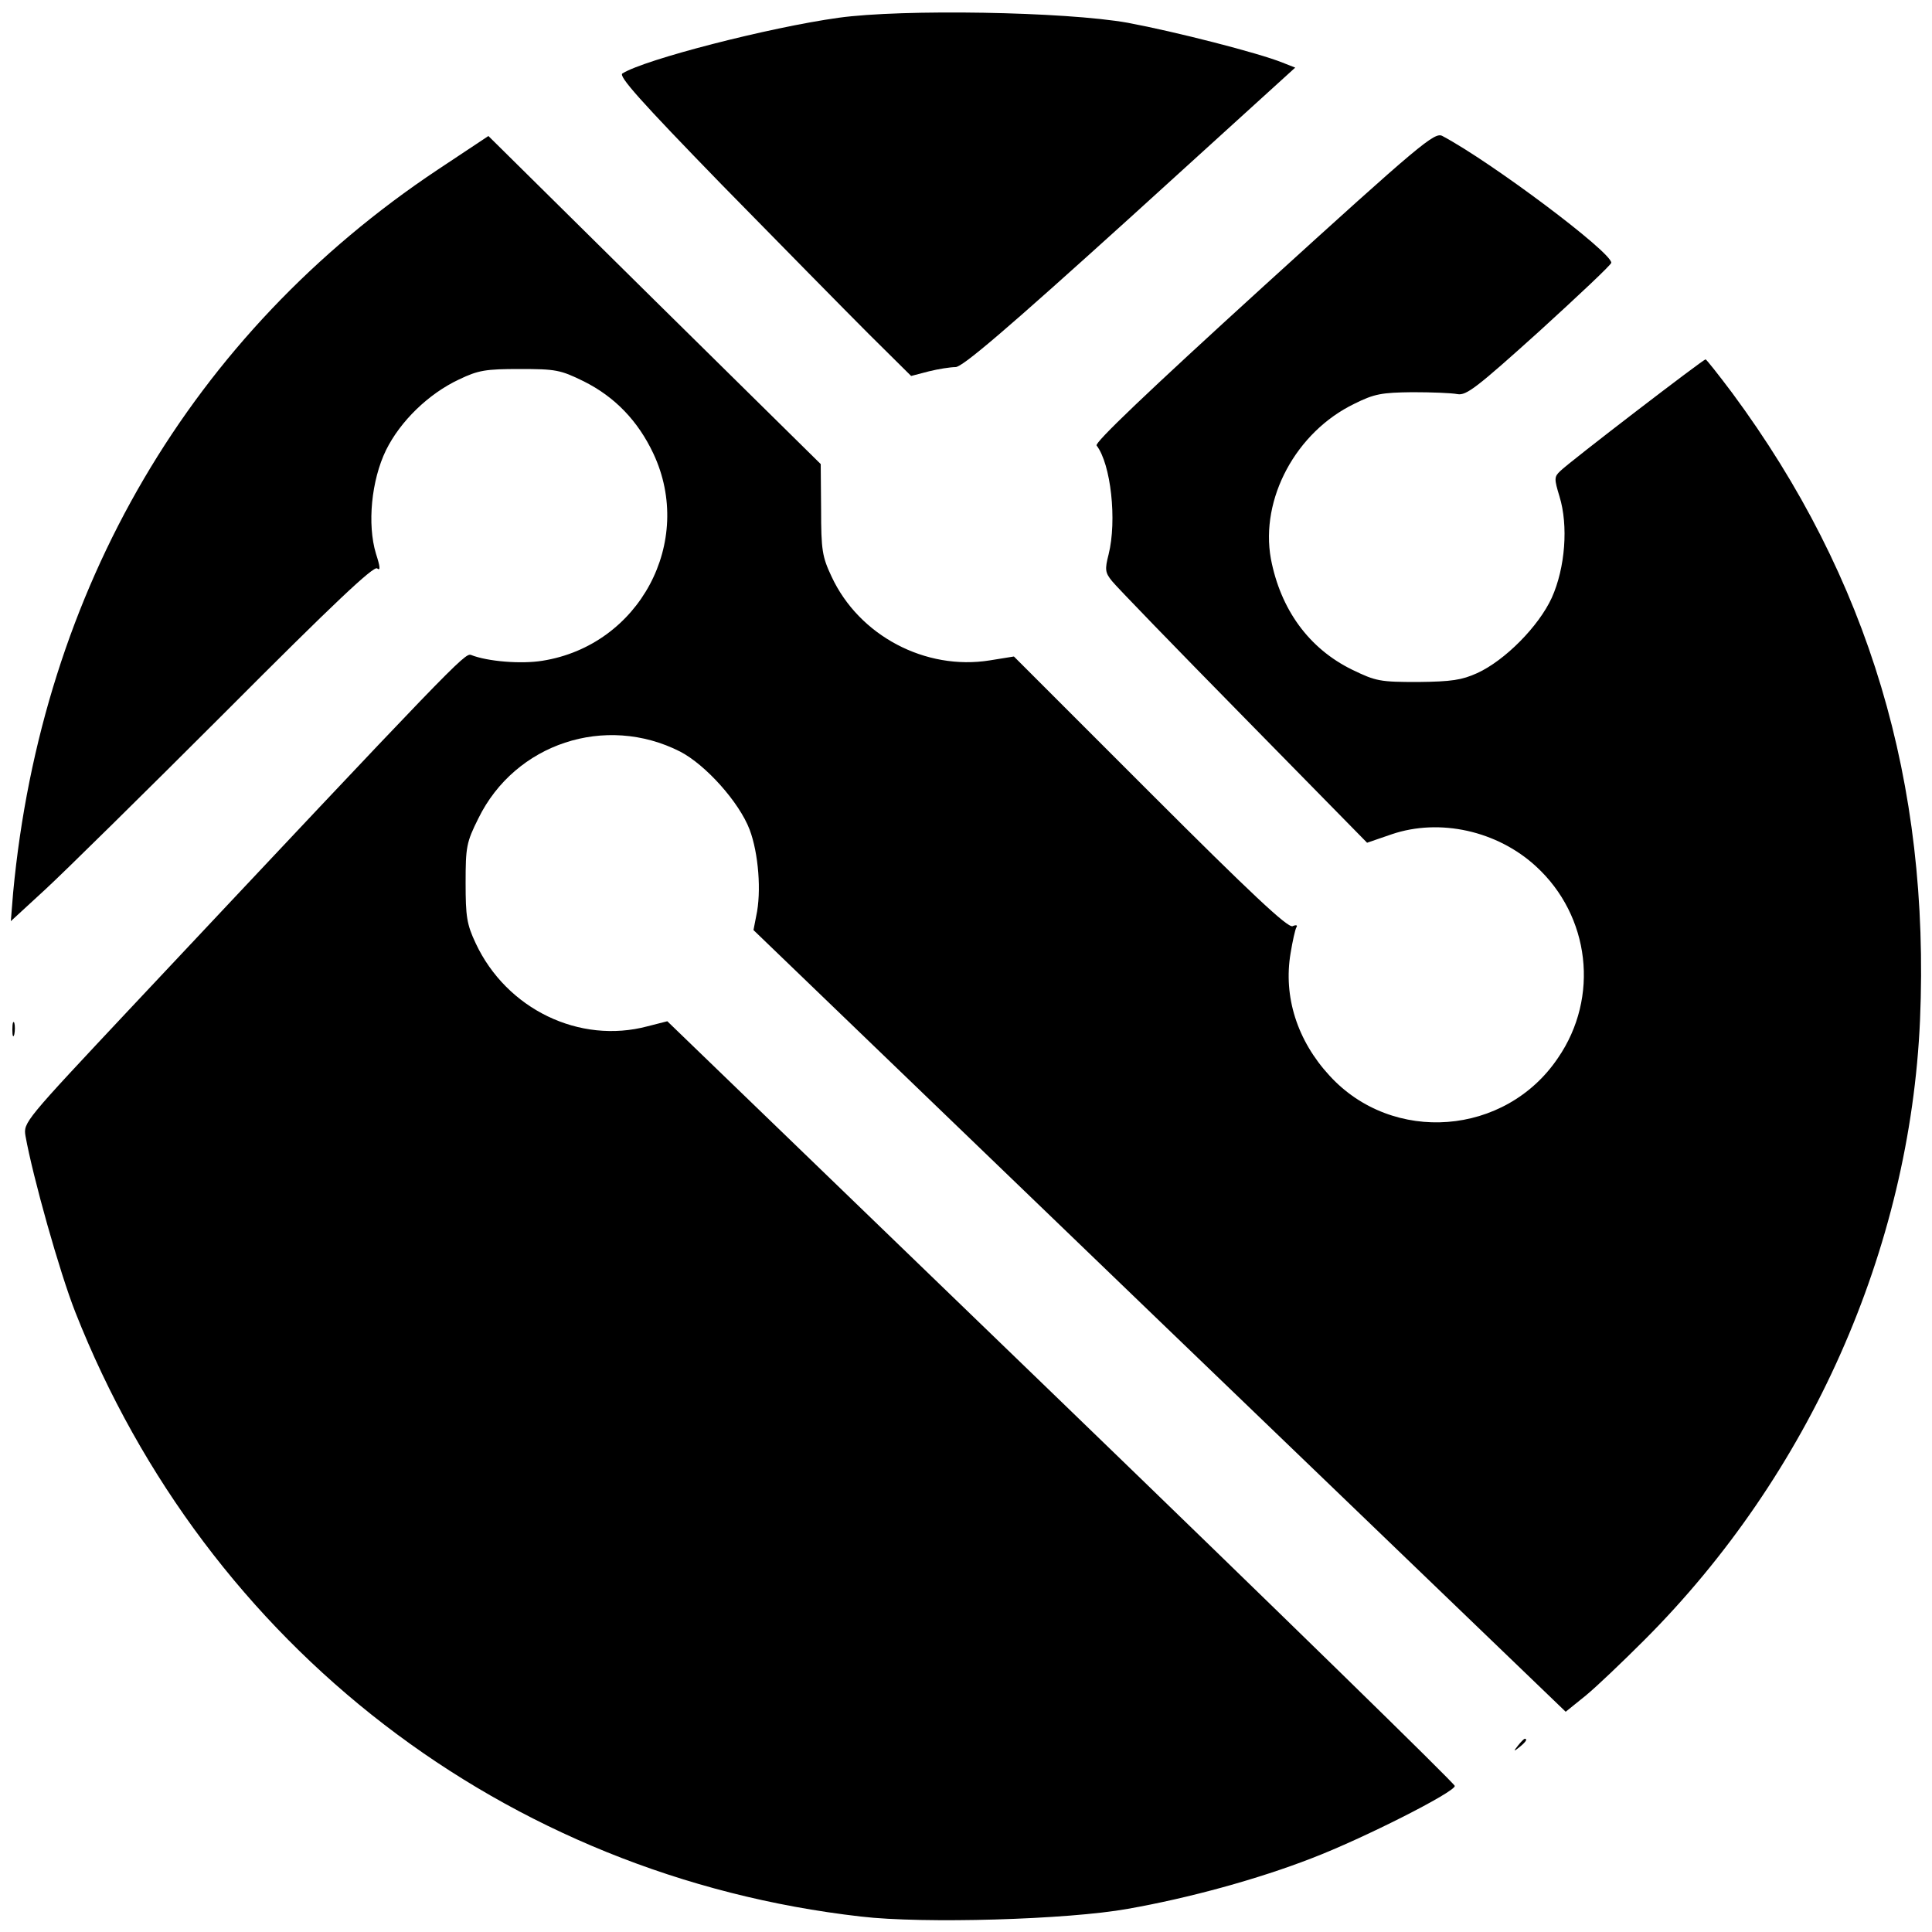
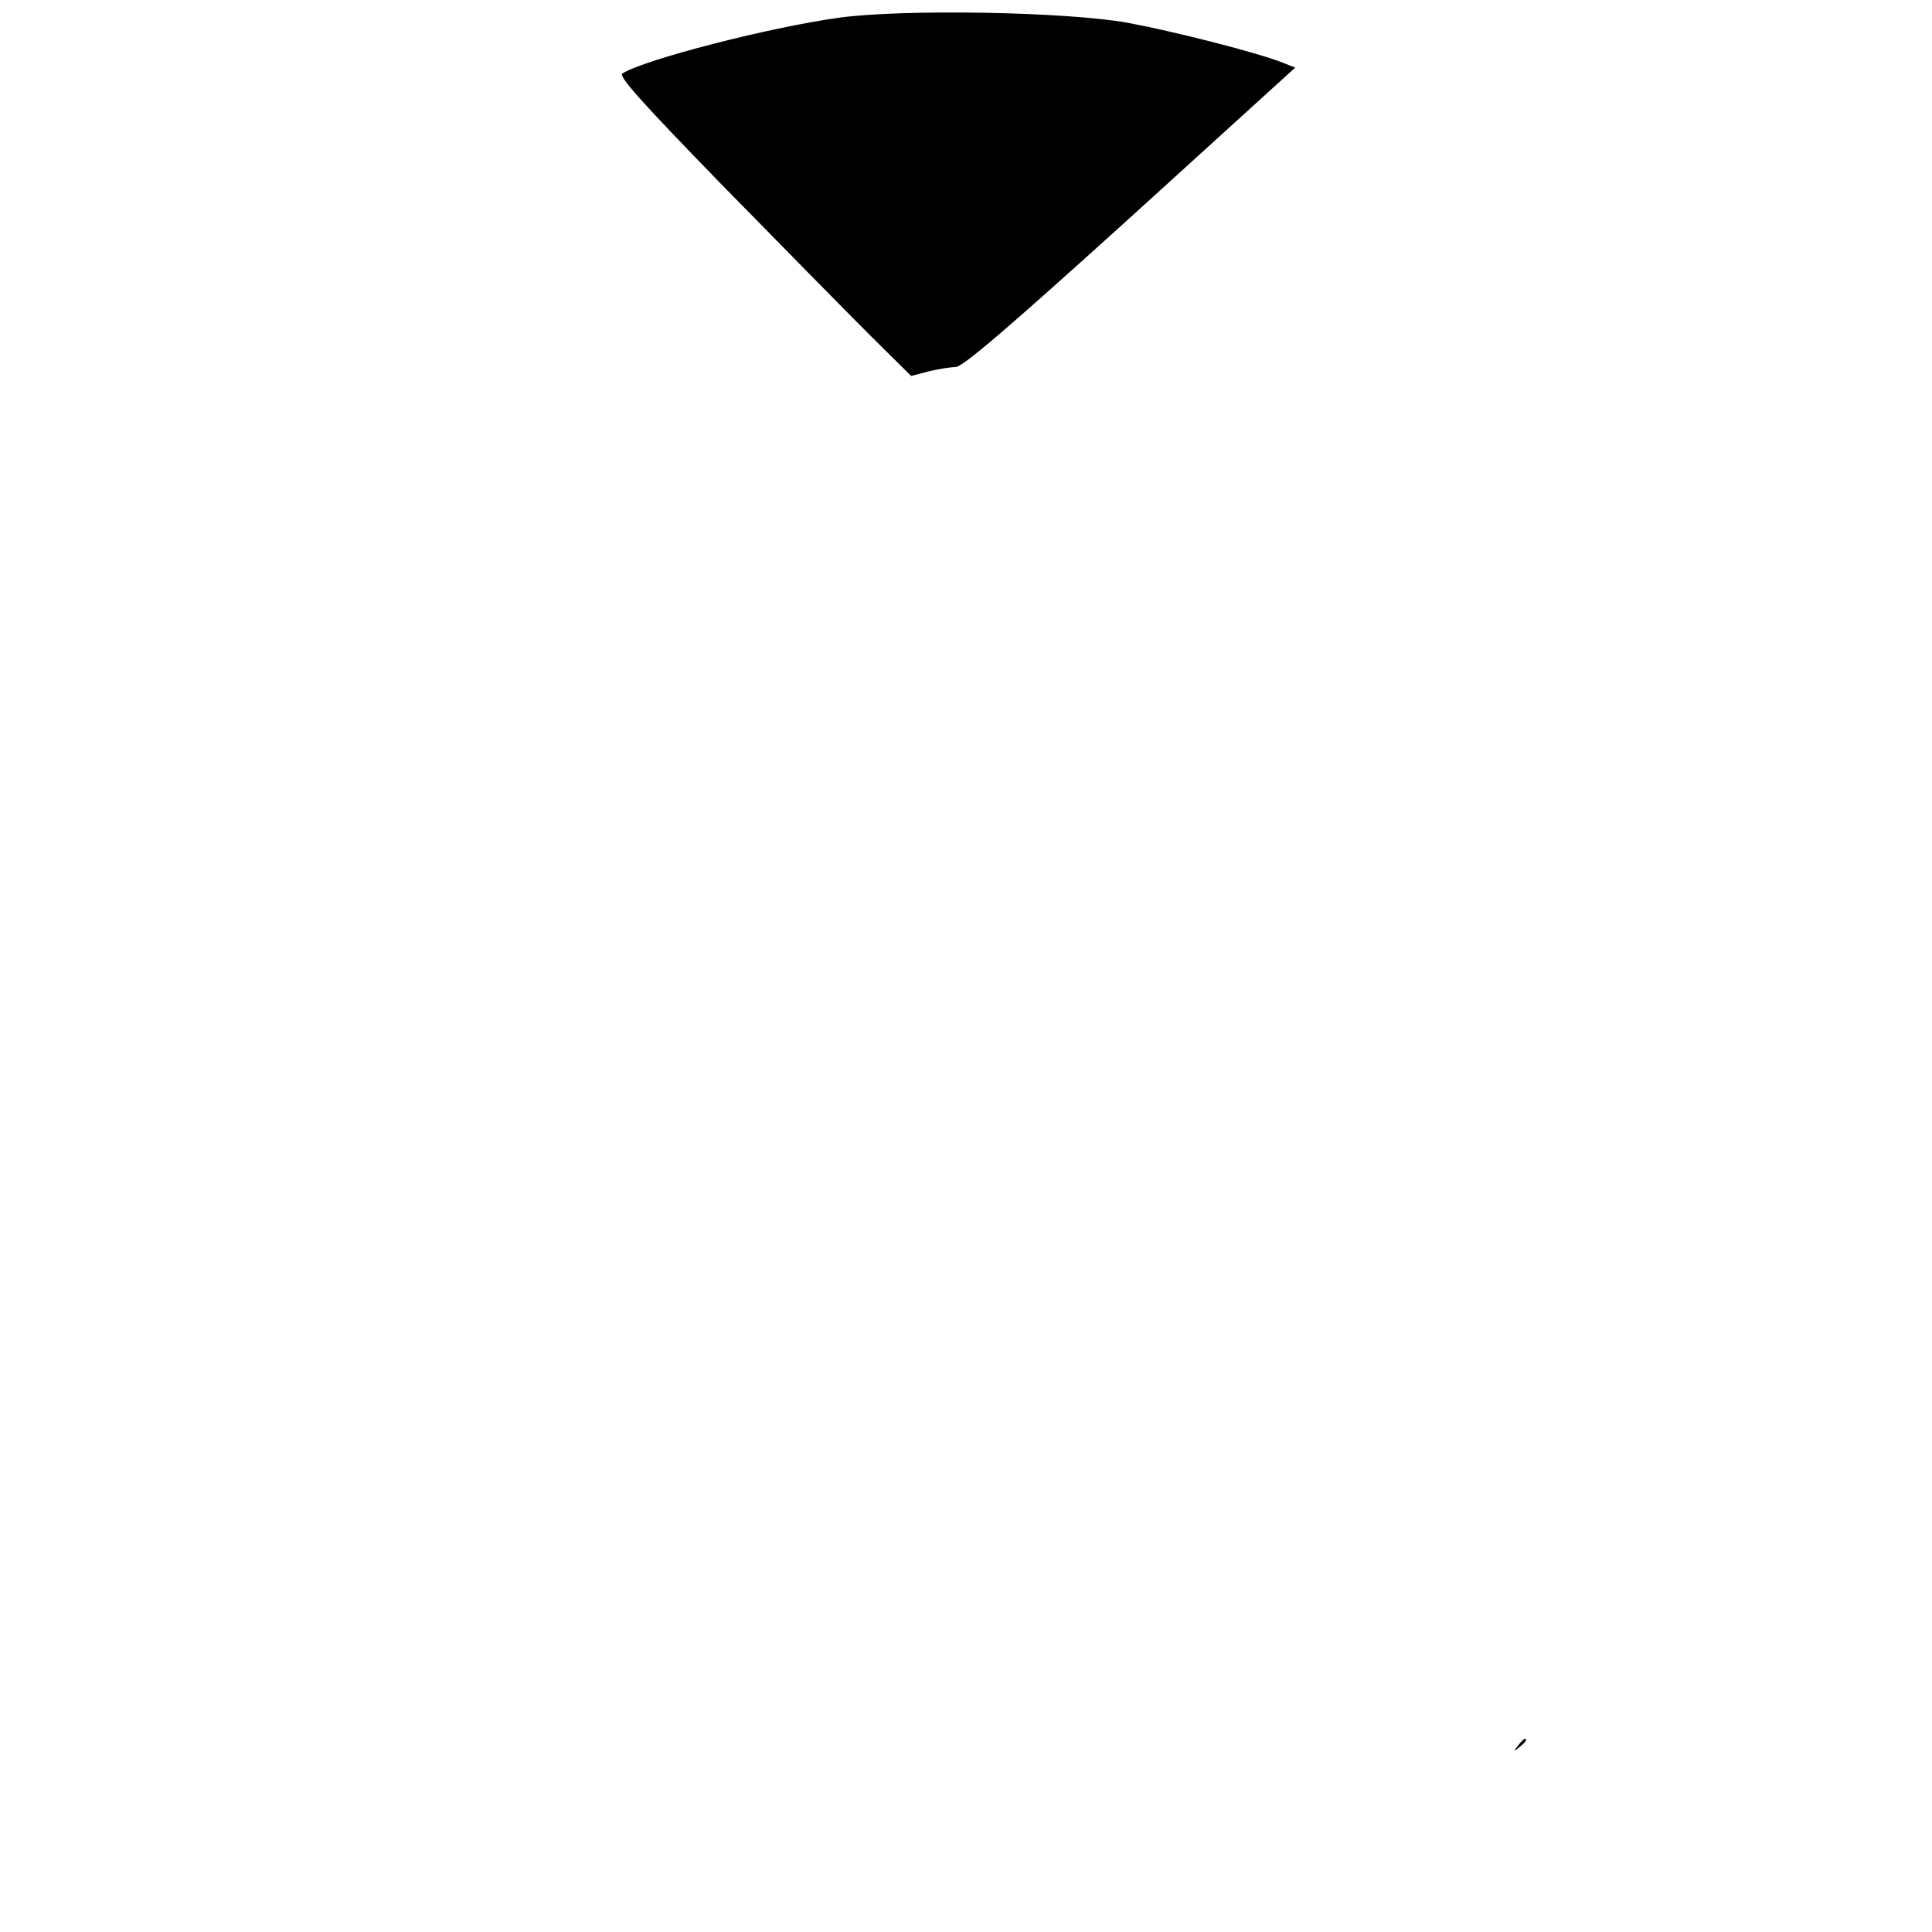
<svg xmlns="http://www.w3.org/2000/svg" version="1.0" width="500pt" height="500pt" viewBox="0 0 500 500" preserveAspectRatio="xMidYMid meet">
  <g transform="translate(0,500) scale(0.1,-0.1)" fill="#000000" stroke="none">
    <path d="M2170 4954 c-180 -25 -502 -108 -559 -144 -12 -6 47 -72 256 -287 150 -153 321 -327 381 -387 l110 -109 46 12 c24 6 56 11 69 11 18 0 135 100 452 387 l427 388 -33 13 c-62 25 -277 80 -400 103 -162 29 -584 36 -749 13z" />
-     <path d="M3270 4259 c-302 -275 -438 -405 -432 -412 37 -48 53 -194 31 -282 -10 -39 -9 -47 9 -69 11 -14 164 -172 340 -351 l320 -326 64 22 c124 42 273 9 373 -83 140 -128 165 -339 57 -496 -136 -202 -428 -224 -591 -46 -84 91 -120 205 -101 317 5 31 12 62 15 67 4 6 -1 7 -10 3 -13 -4 -108 85 -369 346 l-352 352 -62 -10 c-167 -27 -339 64 -410 217 -24 51 -27 68 -27 174 l-1 117 -430 424 -430 425 -131 -87 c-637 -424 -1025 -1086 -1099 -1871 l-6 -74 88 81 c49 45 260 253 469 462 278 279 382 377 391 370 9 -7 8 4 -3 38 -23 76 -12 190 26 268 37 75 110 146 189 183 50 24 69 27 157 27 93 0 105 -2 166 -32 80 -40 140 -102 180 -187 107 -228 -36 -496 -287 -536 -55 -9 -142 -2 -185 15 -16 6 -44 -23 -882 -915 -273 -291 -277 -295 -271 -330 19 -106 88 -352 129 -456 341 -865 1112 -1459 2033 -1564 161 -19 536 -8 691 20 159 28 337 77 476 131 133 51 370 171 370 187 0 6 -459 454 -1019 995 l-1019 984 -51 -13 c-176 -47 -365 44 -445 215 -23 49 -26 69 -26 156 0 93 2 105 33 167 95 194 329 271 522 173 66 -34 153 -131 180 -202 23 -61 31 -161 17 -224 l-7 -36 1051 -1012 1051 -1011 52 42 c28 23 96 88 151 143 429 429 688 1012 714 1605 26 615 -132 1144 -486 1623 -36 48 -67 87 -69 87 -6 0 -353 -266 -376 -289 -16 -15 -16 -20 -2 -66 23 -75 15 -184 -20 -262 -34 -74 -121 -162 -193 -195 -40 -18 -66 -22 -153 -23 -99 0 -109 2 -171 32 -112 55 -185 156 -210 287 -28 155 65 328 216 401 52 26 71 29 150 30 50 0 102 -2 117 -5 23 -4 50 17 212 163 102 93 186 172 186 177 0 28 -311 261 -437 328 -20 11 -54 -17 -463 -389z" />
-     <path d="M32 2335 c0 -16 2 -22 5 -12 2 9 2 23 0 30 -3 6 -5 -1 -5 -18z" />
    <path d="M3929 483 c-13 -16 -12 -17 4 -4 16 13 21 21 13 21 -2 0 -10 -8 -17 -17z" />
  </g>
</svg>